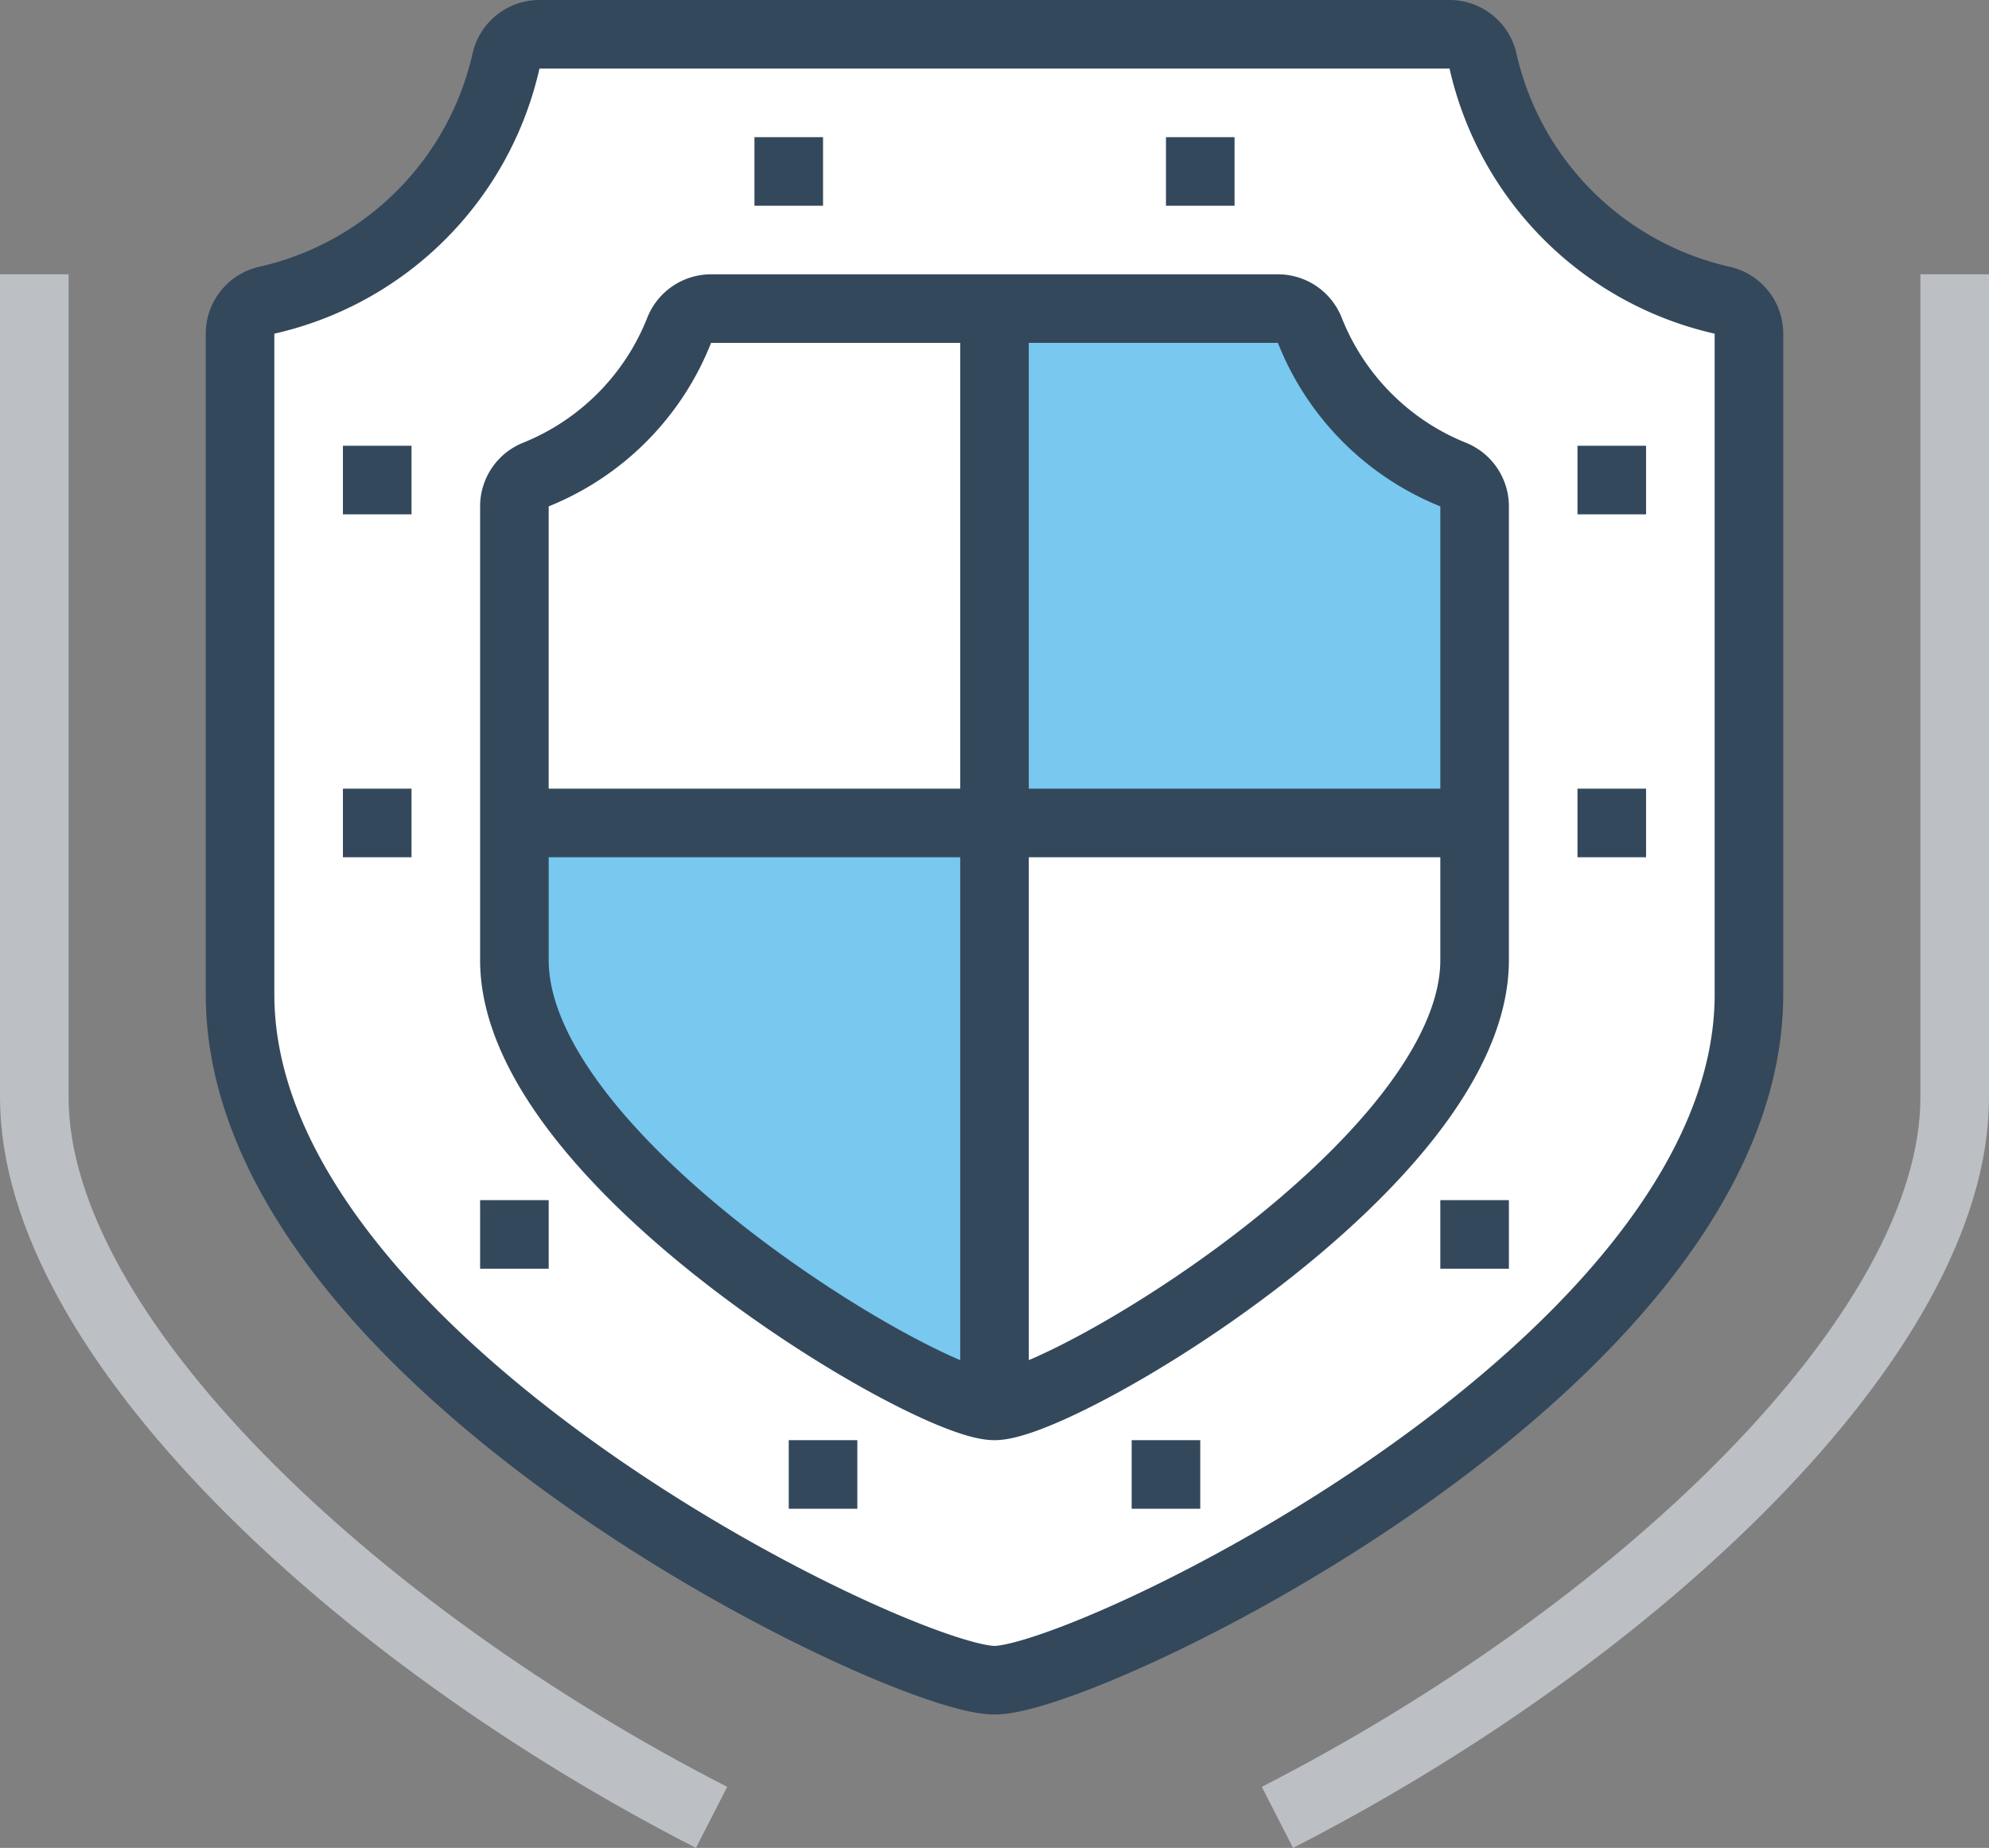
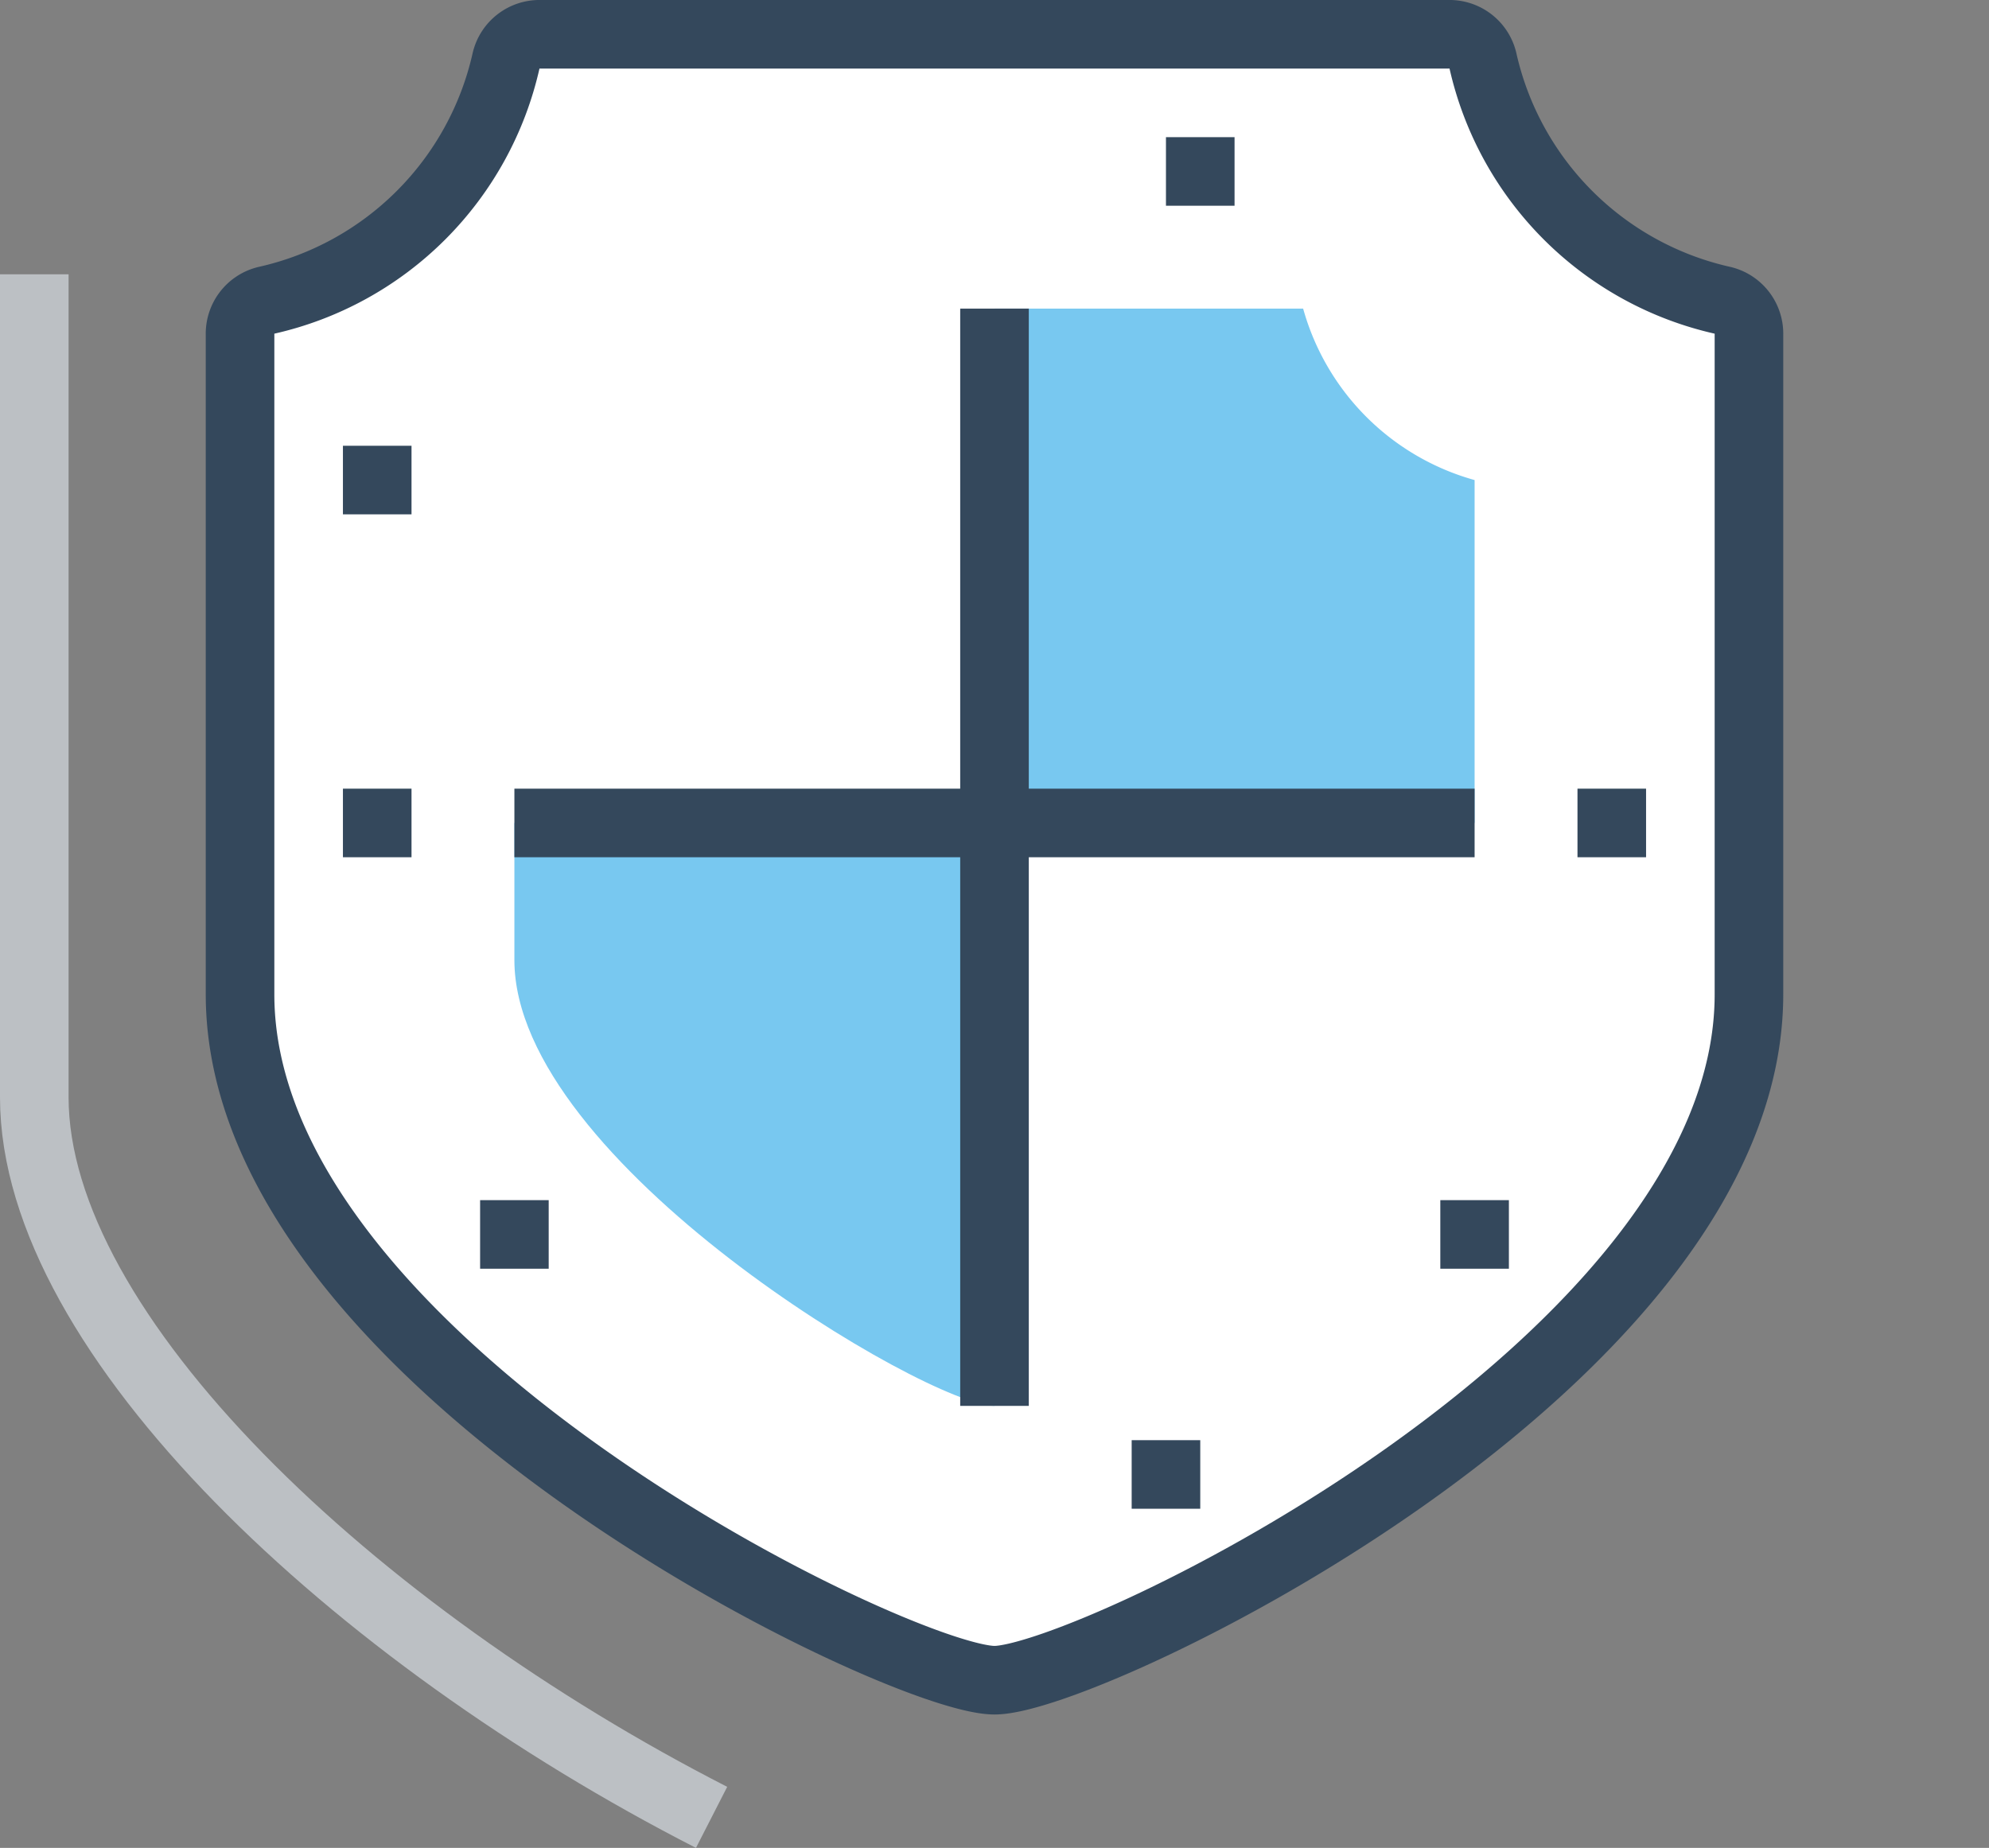
<svg xmlns="http://www.w3.org/2000/svg" viewBox="0 0 58 53.89">
  <rect x="0" y="0" width="58" height="53.89" fill="#808080" stroke="none" />
  <defs>
    <style>.cls-1,.cls-4{fill:none;}.cls-1{stroke:#bcc0c4;}.cls-1,.cls-2,.cls-4{stroke-miterlimit:10;stroke-width:2px;}.cls-2{fill:#fff;}.cls-2,.cls-4{stroke:#34485c;}.cls-3{fill:#78c8f0;}</style>
  </defs>
  <g id="Layer_2" data-name="Layer 2">
    <g id="title">
      <path class="cls-1" d="M20.75,53C10.33,47.67,1,38.92,1,32V8" />
-       <path class="cls-1" d="M37.25,53C47.67,47.67,57,38.92,57,32V8" />
      <path class="cls-2" d="M29,1H42.24a1,1,0,0,1,1,.76,9.24,9.24,0,0,0,7,7,1,1,0,0,1,.76,1V29c0,10.75-19.25,20-22,20S7,39.75,7,29V9.76a1,1,0,0,1,.76-1,9.24,9.24,0,0,0,7-7,1,1,0,0,1,1-.76Z" />
      <path class="cls-3" d="M29,24V9h9a7.19,7.19,0,0,0,5,5V24Z" />
      <path class="cls-3" d="M15,24v4c0,5.88,12.06,13,14,13V24Z" />
-       <line class="cls-4" x1="22" y1="5" x2="24" y2="5" />
      <line class="cls-4" x1="11" y1="13" x2="11" y2="15" />
      <line class="cls-4" x1="11" y1="23" x2="11" y2="25" />
      <line class="cls-4" x1="15" y1="35" x2="15" y2="37" />
-       <line class="cls-4" x1="24" y1="42" x2="24" y2="44" />
      <line class="cls-4" x1="36" y1="5" x2="34" y2="5" />
-       <line class="cls-4" x1="47" y1="13" x2="47" y2="15" />
      <line class="cls-4" x1="47" y1="23" x2="47" y2="25" />
      <line class="cls-4" x1="43" y1="35" x2="43" y2="37" />
      <line class="cls-4" x1="34" y1="42" x2="34" y2="44" />
-       <path class="cls-4" d="M29,9h8.27a1,1,0,0,1,.92.62,7.51,7.51,0,0,0,4.16,4.21,1,1,0,0,1,.65.93V28c0,5.88-12.06,13-14,13S15,33.88,15,28V14.76a1,1,0,0,1,.65-.93,7.51,7.51,0,0,0,4.16-4.21A1,1,0,0,1,20.73,9Z" />
      <line class="cls-4" x1="15" y1="24" x2="43" y2="24" />
      <line class="cls-4" x1="29" y1="9" x2="29" y2="41" />
    </g>
  </g>
</svg>